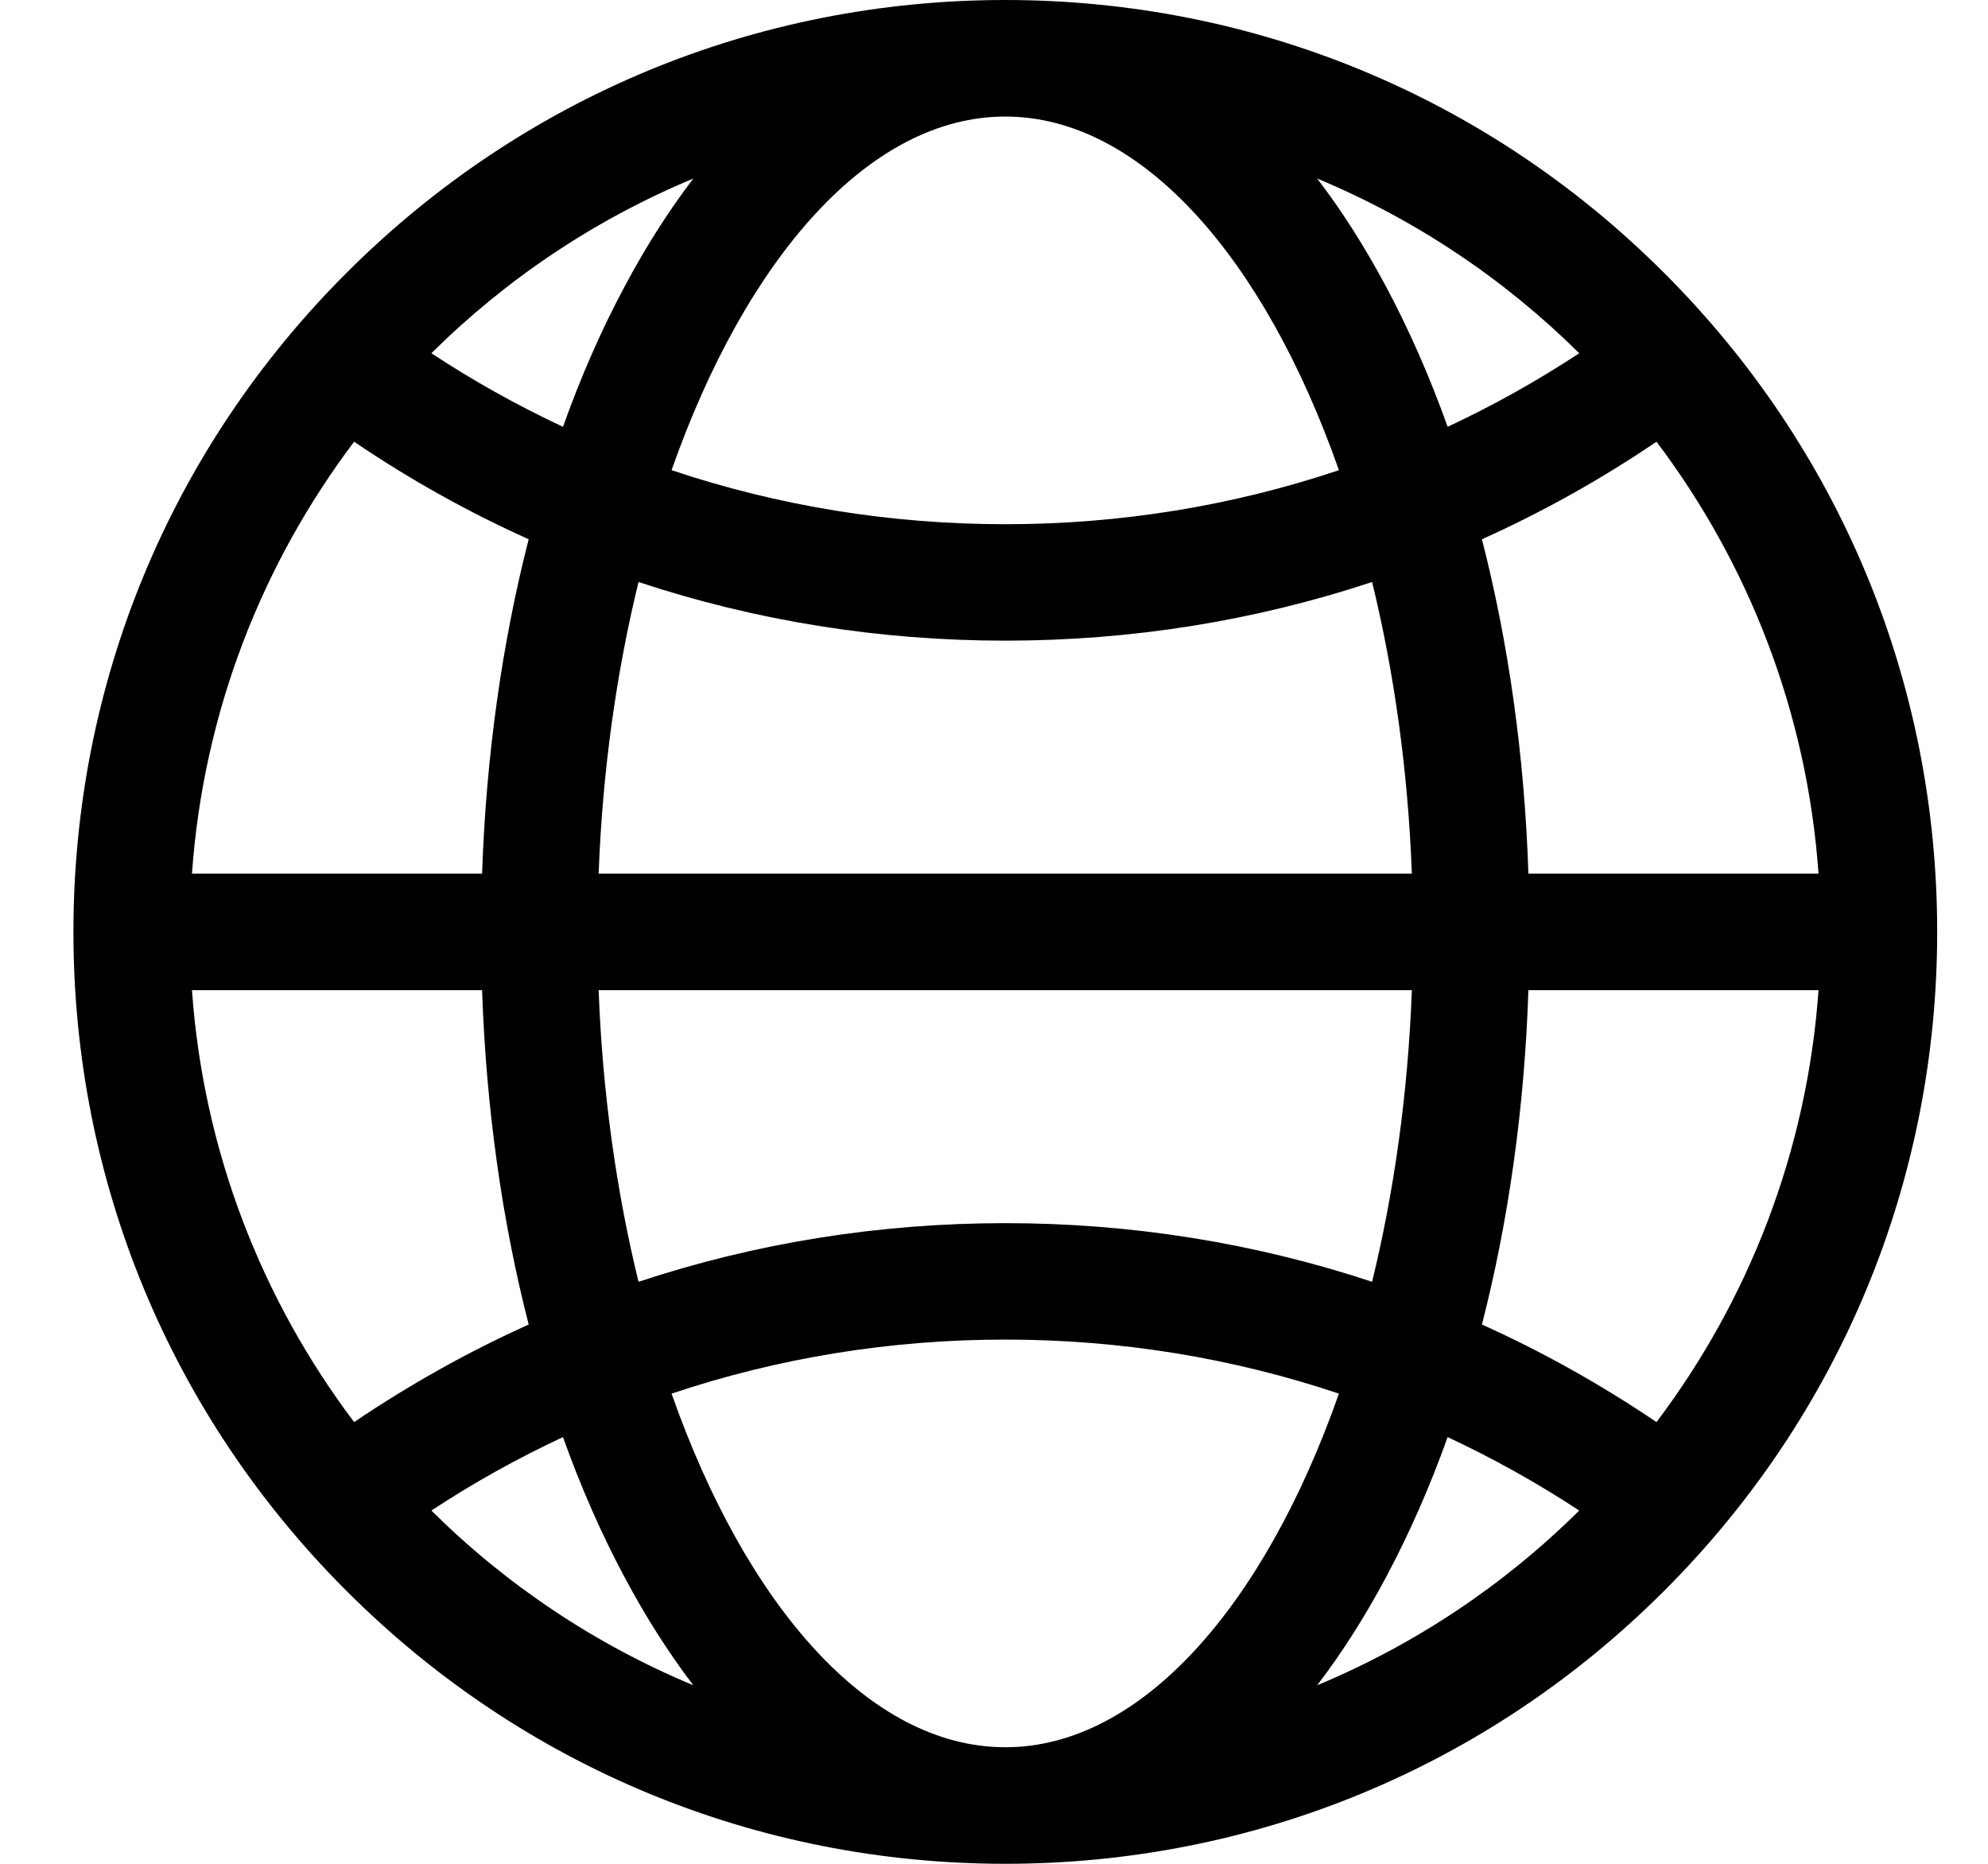
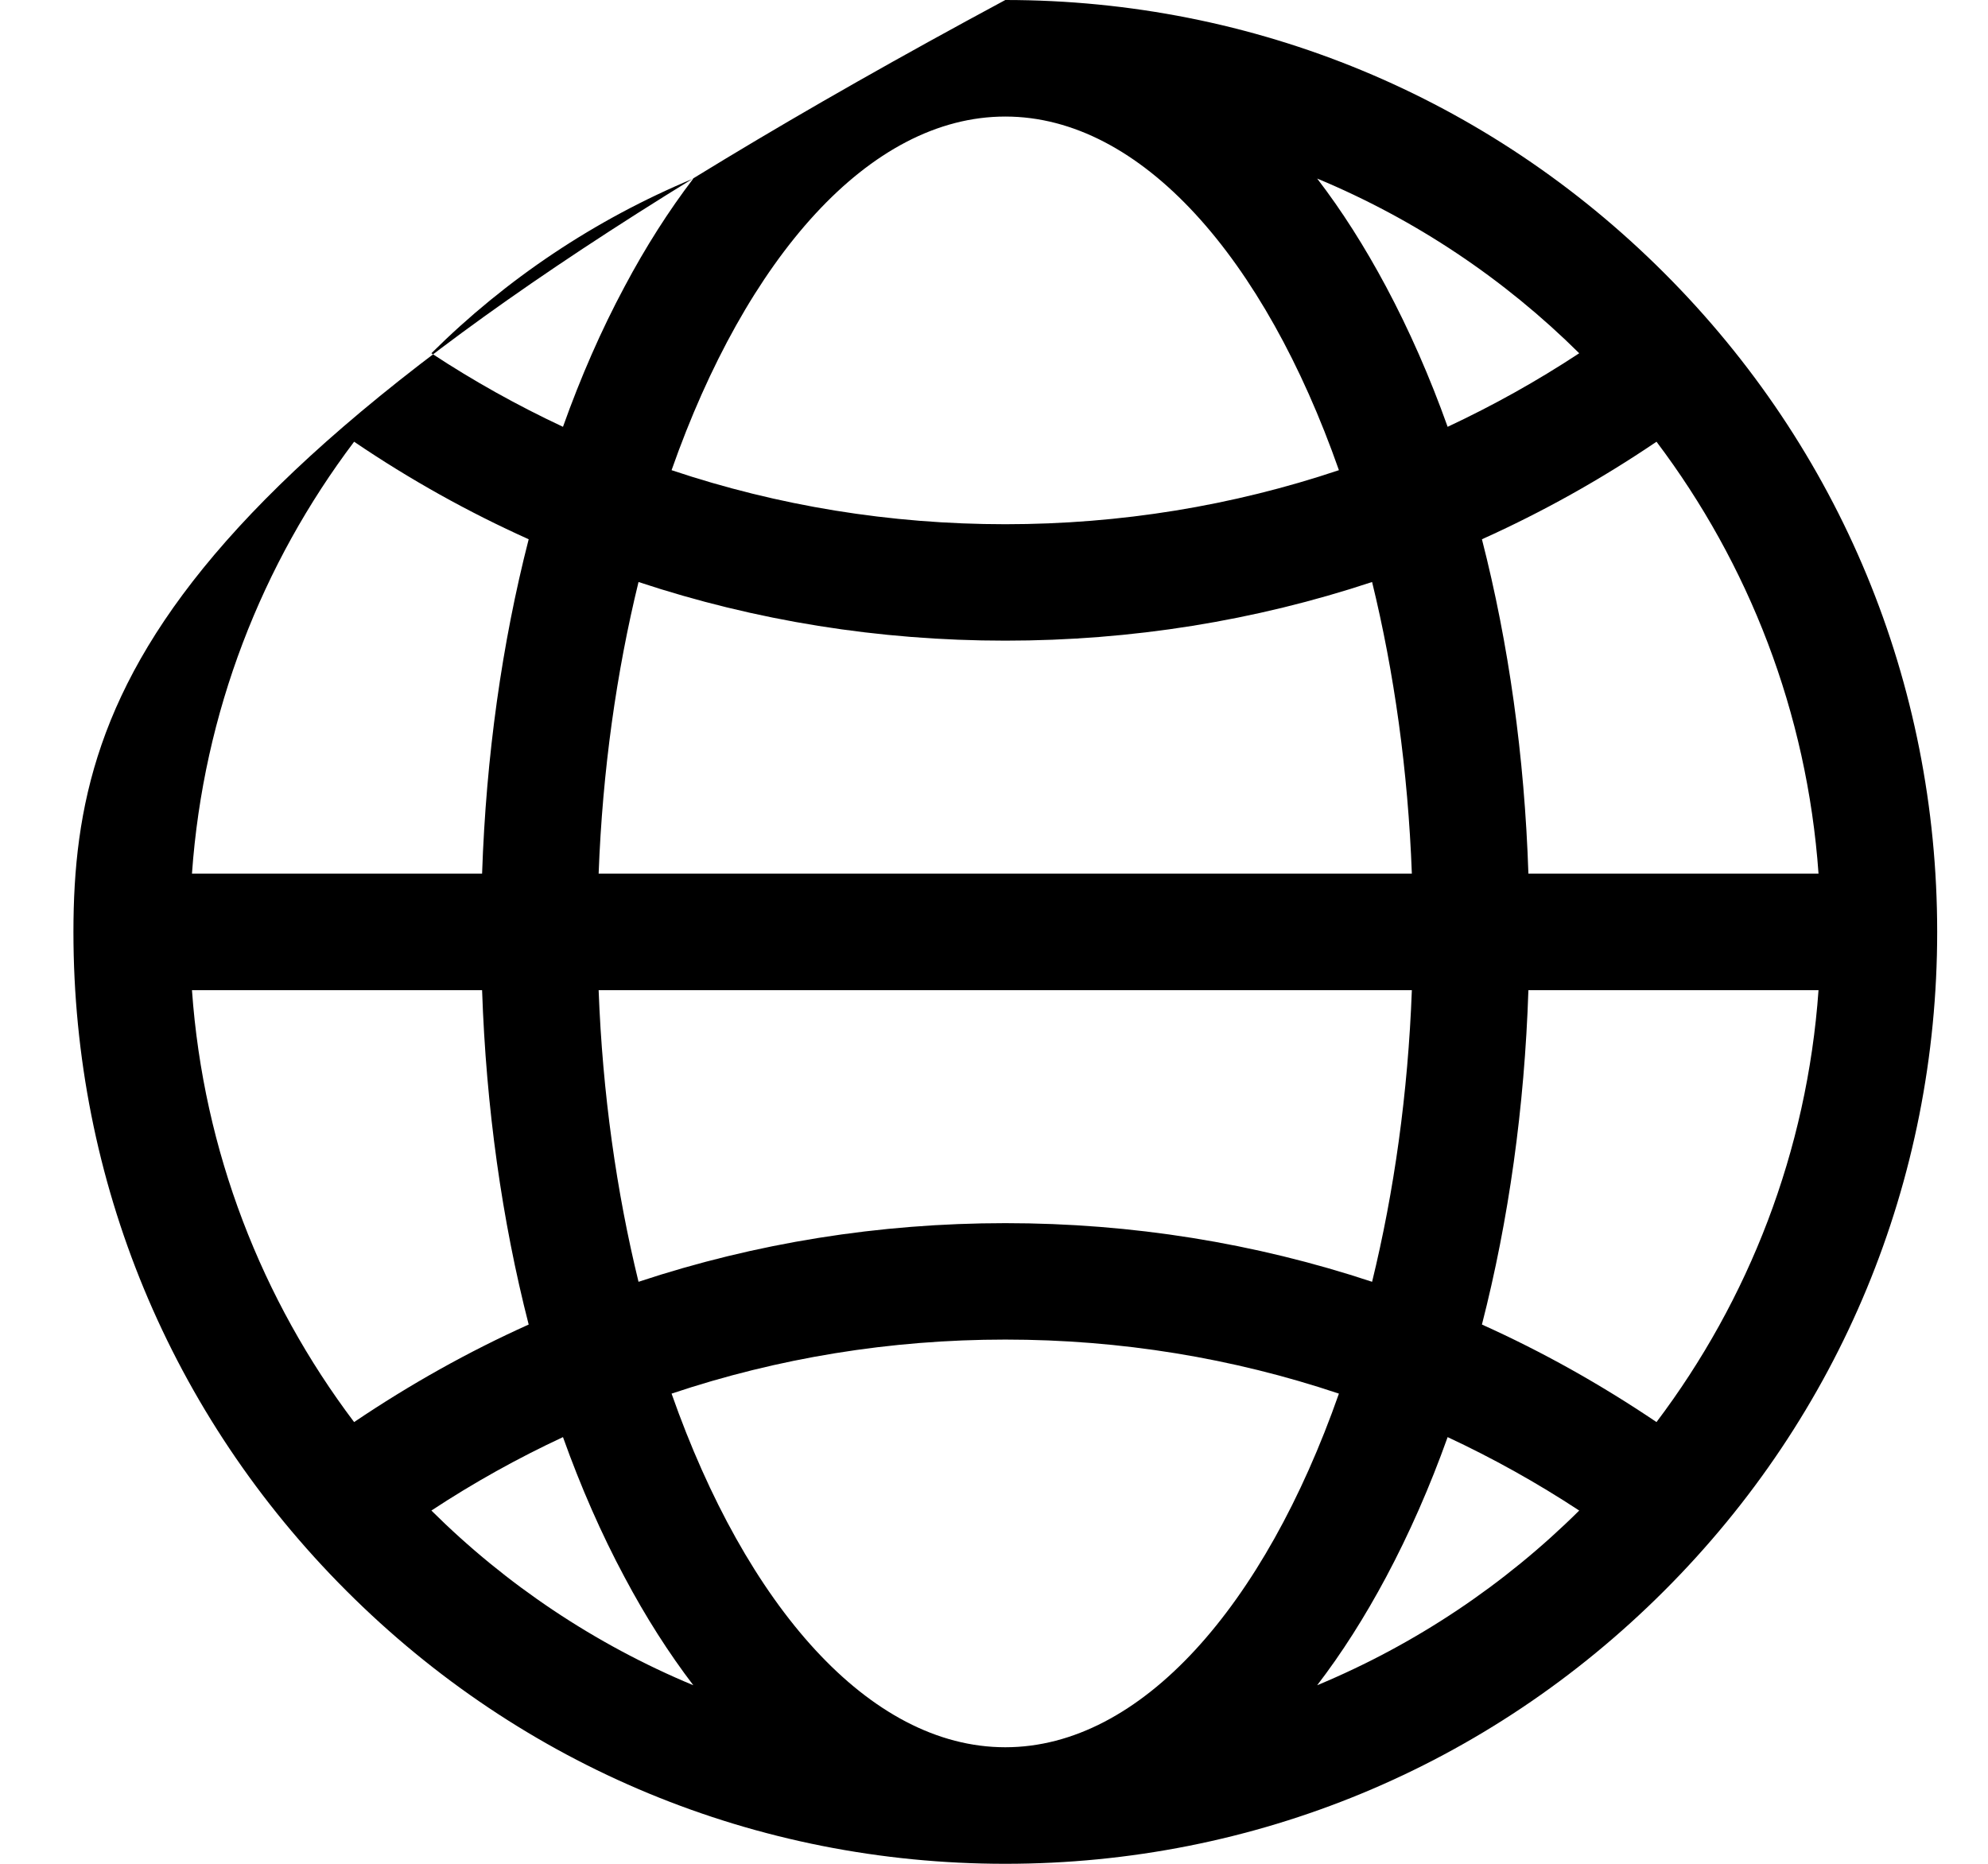
<svg xmlns="http://www.w3.org/2000/svg" width="16" height="15" viewBox="0 0 16 15" fill="none">
  <g id="Group">
-     <path id="Vector" d="M13.394 2.197C11.977 0.78 10.094 0 8.091 0C6.088 0 4.204 0.78 2.788 2.197C1.371 3.613 0.591 5.497 0.591 7.5C0.591 9.503 1.371 11.387 2.788 12.803C4.204 14.22 6.088 15 8.091 15C10.094 15 11.977 14.22 13.394 12.803C14.811 11.387 15.591 9.503 15.591 7.5C15.591 5.497 14.811 3.613 13.394 2.197ZM13.332 11.445C12.883 11.142 12.414 10.879 11.927 10.66C12.142 9.822 12.27 8.912 12.301 7.969H14.636C14.544 9.268 14.073 10.463 13.332 11.445ZM1.545 7.969H3.88C3.912 8.912 4.04 9.822 4.255 10.66C3.768 10.879 3.299 11.142 2.85 11.445C2.109 10.463 1.637 9.268 1.545 7.969ZM2.85 3.555C3.298 3.859 3.768 4.121 4.255 4.34C4.04 5.178 3.912 6.088 3.88 7.031H1.545C1.637 5.732 2.109 4.537 2.85 3.555ZM11.156 2.308C10.984 1.986 10.799 1.695 10.601 1.437C11.394 1.767 12.109 2.247 12.71 2.843C12.37 3.067 12.016 3.264 11.651 3.435C11.508 3.034 11.342 2.657 11.156 2.308ZM10.776 3.784C9.92 4.071 9.017 4.219 8.091 4.219C7.164 4.219 6.261 4.071 5.405 3.784C6.005 2.078 6.995 0.938 8.091 0.938C9.186 0.938 10.177 2.078 10.776 3.784ZM4.818 7.031C4.849 6.201 4.962 5.408 5.139 4.684C6.08 4.996 7.073 5.156 8.091 5.156C9.109 5.156 10.101 4.996 11.043 4.684C11.22 5.408 11.332 6.201 11.363 7.031H4.818ZM11.363 7.969C11.332 8.799 11.22 9.592 11.043 10.316C10.101 10.004 9.109 9.844 8.091 9.844C7.073 9.844 6.08 10.004 5.139 10.316C4.962 9.592 4.849 8.799 4.818 7.969H11.363ZM5.026 2.308C4.839 2.657 4.674 3.034 4.531 3.435C4.166 3.264 3.812 3.067 3.472 2.843C4.072 2.247 4.787 1.767 5.58 1.437C5.383 1.695 5.197 1.986 5.026 2.308ZM4.531 11.566C4.674 11.966 4.839 12.343 5.026 12.692C5.197 13.014 5.383 13.305 5.58 13.563C4.787 13.233 4.072 12.753 3.472 12.157C3.812 11.933 4.166 11.736 4.531 11.566ZM5.405 11.216C6.261 10.929 7.164 10.781 8.091 10.781C9.017 10.781 9.92 10.929 10.776 11.216C10.177 12.922 9.186 14.062 8.091 14.062C6.995 14.062 6.005 12.922 5.405 11.216ZM11.156 12.692C11.342 12.343 11.508 11.966 11.651 11.566C12.015 11.736 12.369 11.933 12.71 12.157C12.109 12.753 11.394 13.233 10.601 13.563C10.799 13.305 10.984 13.014 11.156 12.692ZM12.301 7.031C12.27 6.088 12.142 5.178 11.927 4.34C12.414 4.121 12.883 3.859 13.332 3.555C14.073 4.537 14.544 5.732 14.636 7.031H12.301Z" fill="black" />
+     <path id="Vector" d="M13.394 2.197C11.977 0.78 10.094 0 8.091 0C1.371 3.613 0.591 5.497 0.591 7.5C0.591 9.503 1.371 11.387 2.788 12.803C4.204 14.22 6.088 15 8.091 15C10.094 15 11.977 14.22 13.394 12.803C14.811 11.387 15.591 9.503 15.591 7.5C15.591 5.497 14.811 3.613 13.394 2.197ZM13.332 11.445C12.883 11.142 12.414 10.879 11.927 10.66C12.142 9.822 12.27 8.912 12.301 7.969H14.636C14.544 9.268 14.073 10.463 13.332 11.445ZM1.545 7.969H3.88C3.912 8.912 4.04 9.822 4.255 10.66C3.768 10.879 3.299 11.142 2.85 11.445C2.109 10.463 1.637 9.268 1.545 7.969ZM2.85 3.555C3.298 3.859 3.768 4.121 4.255 4.34C4.04 5.178 3.912 6.088 3.88 7.031H1.545C1.637 5.732 2.109 4.537 2.85 3.555ZM11.156 2.308C10.984 1.986 10.799 1.695 10.601 1.437C11.394 1.767 12.109 2.247 12.71 2.843C12.37 3.067 12.016 3.264 11.651 3.435C11.508 3.034 11.342 2.657 11.156 2.308ZM10.776 3.784C9.92 4.071 9.017 4.219 8.091 4.219C7.164 4.219 6.261 4.071 5.405 3.784C6.005 2.078 6.995 0.938 8.091 0.938C9.186 0.938 10.177 2.078 10.776 3.784ZM4.818 7.031C4.849 6.201 4.962 5.408 5.139 4.684C6.08 4.996 7.073 5.156 8.091 5.156C9.109 5.156 10.101 4.996 11.043 4.684C11.22 5.408 11.332 6.201 11.363 7.031H4.818ZM11.363 7.969C11.332 8.799 11.22 9.592 11.043 10.316C10.101 10.004 9.109 9.844 8.091 9.844C7.073 9.844 6.08 10.004 5.139 10.316C4.962 9.592 4.849 8.799 4.818 7.969H11.363ZM5.026 2.308C4.839 2.657 4.674 3.034 4.531 3.435C4.166 3.264 3.812 3.067 3.472 2.843C4.072 2.247 4.787 1.767 5.58 1.437C5.383 1.695 5.197 1.986 5.026 2.308ZM4.531 11.566C4.674 11.966 4.839 12.343 5.026 12.692C5.197 13.014 5.383 13.305 5.58 13.563C4.787 13.233 4.072 12.753 3.472 12.157C3.812 11.933 4.166 11.736 4.531 11.566ZM5.405 11.216C6.261 10.929 7.164 10.781 8.091 10.781C9.017 10.781 9.92 10.929 10.776 11.216C10.177 12.922 9.186 14.062 8.091 14.062C6.995 14.062 6.005 12.922 5.405 11.216ZM11.156 12.692C11.342 12.343 11.508 11.966 11.651 11.566C12.015 11.736 12.369 11.933 12.71 12.157C12.109 12.753 11.394 13.233 10.601 13.563C10.799 13.305 10.984 13.014 11.156 12.692ZM12.301 7.031C12.27 6.088 12.142 5.178 11.927 4.34C12.414 4.121 12.883 3.859 13.332 3.555C14.073 4.537 14.544 5.732 14.636 7.031H12.301Z" fill="black" />
  </g>
</svg>